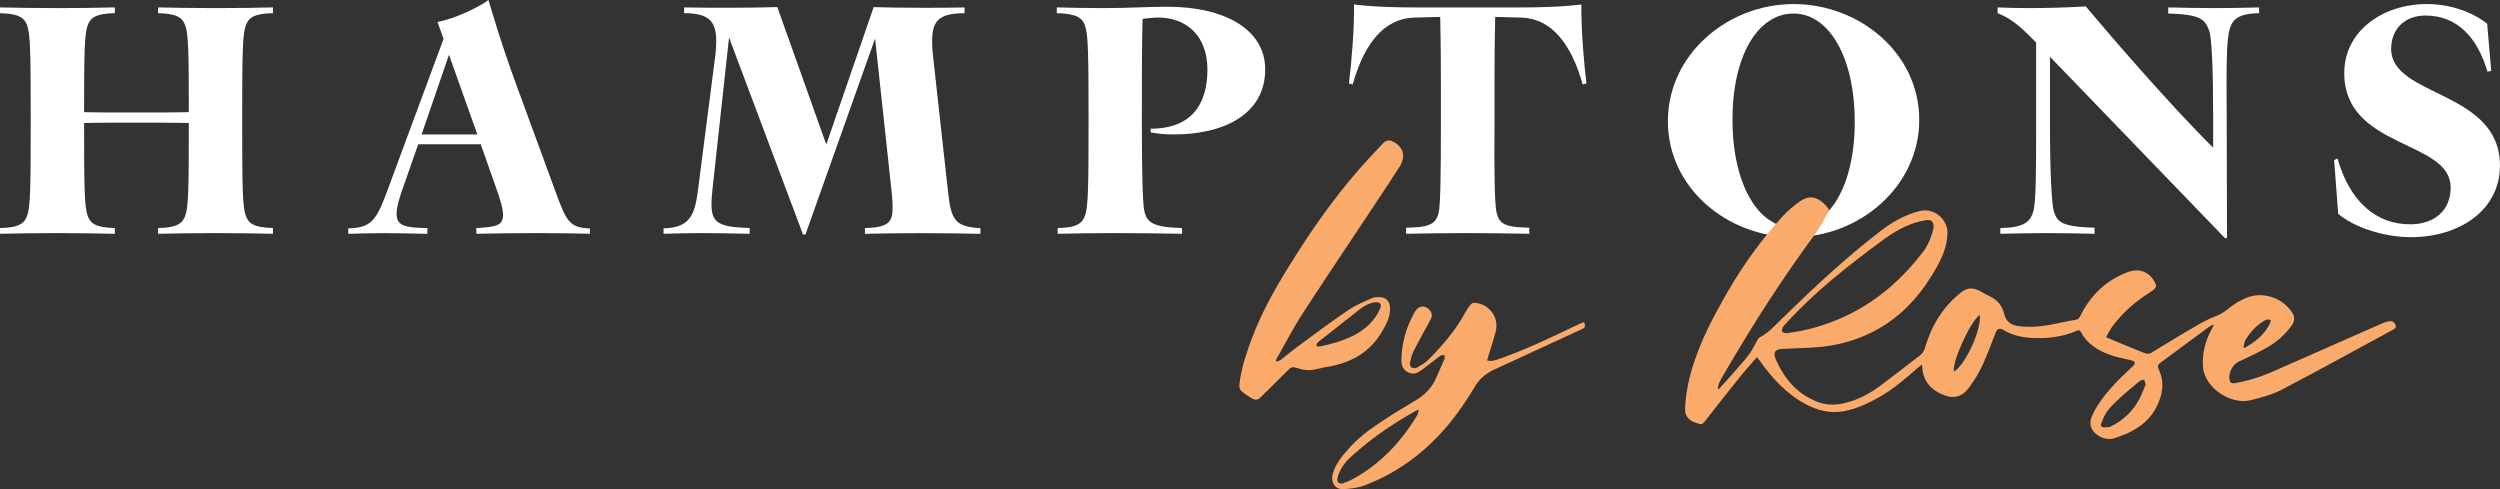
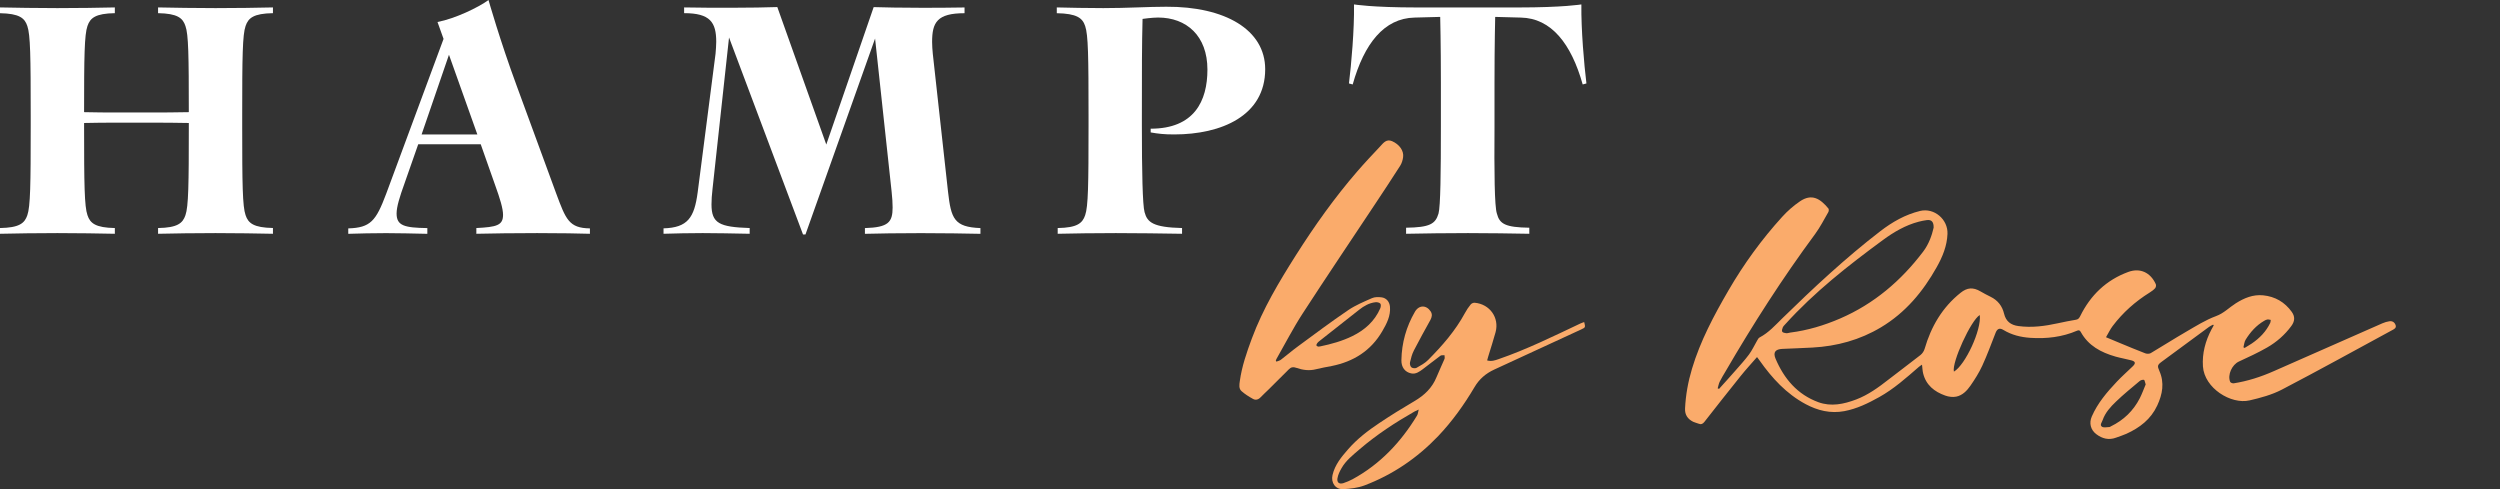
<svg xmlns="http://www.w3.org/2000/svg" id="a" viewBox="0 0 548.81 107.37">
  <rect x="0" y="0" width="548.81" height="107.37" fill="#333333" stroke="none" />
  <defs>
    <style>.b{fill:#faab6b;}.c{fill:#fff;}</style>
  </defs>
  <g>
    <path class="c" d="M59.92,51.32c-3.49-.07-8.08-.15-12.61-.15s-9.05,.07-12.61,.15v-1.26c4.23-.07,5.41-1.04,6.01-2.82,.67-1.93,.74-6.67,.74-19.65v-.59c-2.97-.07-5.64-.07-8.9-.07h-6.38c-2.82,0-5.19,0-7.71,.07v.59c0,12.98,.07,17.72,.74,19.65,.59,1.78,1.78,2.74,6.01,2.82v1.26c-3.49-.07-8.08-.15-12.61-.15s-9.05,.07-12.61,.15v-1.26c4.23-.07,5.41-1.04,6.01-2.82,.67-1.93,.74-6.67,.74-19.65v-2.22c0-12.98-.07-17.72-.74-19.65-.59-1.78-1.78-2.74-6.01-2.82V1.63c3.56,.07,8.08,.15,12.61,.15s9.12-.07,12.61-.15v1.26c-4.23,.07-5.41,1.04-6.01,2.82-.67,1.93-.74,6.67-.74,18.91,2.52,.07,4.89,.07,7.71,.07h6.38c3.26,0,5.93,0,8.9-.07,0-12.46-.07-17.06-.74-18.91-.59-1.78-1.78-2.74-6.01-2.82V1.63c3.56,.07,8.08,.15,12.61,.15s9.12-.07,12.61-.15v1.26c-4.23,.07-5.41,1.04-6.01,2.82-.67,1.93-.74,6.67-.74,19.65v2.22c0,12.98,.07,17.72,.74,19.65,.59,1.78,1.78,2.74,6.01,2.82v1.26Z" />
    <path class="c" d="M129.49,51.32c-2.15-.07-6.67-.15-11.57-.15s-10.01,.07-13.35,.15v-1.26c4.45-.22,5.86-.59,5.86-2.89,0-1.41-.67-3.56-1.71-6.45l-3.19-9.05h-13.72l-3.04,8.68c-1.04,2.89-1.71,5.04-1.71,6.53,0,2.67,1.71,3.12,6.75,3.19v1.26c-3.34-.07-6.3-.15-9.05-.15s-5.93,.07-8.31,.15v-1.19c4.89-.15,6.08-1.63,8.31-7.56l12.61-34.04-1.33-3.71c3.86-.74,8.97-3.19,11.2-4.82,0,0,2.52,8.9,6.16,18.76l8.68,23.66c2.15,5.78,2.82,7.64,7.42,7.71v1.19Zm-24.7-21.8l-6.23-17.5-6.01,17.5h12.24Z" />
    <path class="c" d="M176.8,51.47h-.52l-16.24-43.24-3.63,33.3c-.15,1.19-.22,2.45-.22,3.34,0,4.15,1.71,4.97,8.38,5.19v1.26c-3.86-.07-7.19-.15-10.31-.15s-5.86,.07-8.6,.15v-1.19c5.34-.15,6.75-2.37,7.49-7.86l3.93-30.48c.07-.89,.15-1.78,.15-2.6,0-4.3-1.33-6.3-7.05-6.3V1.63c2.89,.07,6.82,.07,10.6,.07s7.42-.07,9.86-.15l10.75,30.18L191.79,1.56c2.3,.07,5.93,.15,10.46,.15,2.82,0,6.01,0,9.49-.07v1.26c-6.01,0-7.12,2-7.12,6.3,0,.74,.07,1.85,.15,2.6l3.34,30.26c.67,5.93,1.33,7.79,7.12,8.01v1.26c-3.26-.07-8.23-.15-13.05-.15s-9.49,.07-12.31,.15v-1.26c5.12-.15,6.08-1.26,6.08-4.52,0-.96-.07-2.15-.22-3.49l-3.63-33.6-15.28,43.01Z" />
    <path class="c" d="M232.21,50.06c4.23-.07,5.41-1.04,6.01-2.82,.67-1.93,.74-6.67,.74-19.65v-2.22c0-12.98-.07-17.72-.74-19.65-.59-1.78-1.85-2.74-6.23-2.82V1.63c2.97,.07,6.53,.15,10.23,.15,5.19,0,9.86-.3,13.79-.3,12.9-.07,21.73,5.04,21.73,13.72,0,10.23-9.64,14.31-19.95,14.31-2.3,0-3.49-.15-5.19-.44v-.82c9.57,0,12.46-6.08,12.46-12.98,0-7.42-4.6-11.42-10.83-11.42-1.33,0-3.41,.3-3.41,.3-.15,5.56-.15,11.2-.15,21.43v2c0,10.01,.15,17.43,.59,18.99,.59,2.22,1.85,3.34,8.23,3.49v1.26c-4.6-.07-9.79-.15-14.54-.15s-9.2,.07-12.76,.15v-1.26Z" />
    <path class="c" d="M335.74,51.32c-4-.07-8.82-.15-13.5-.15s-9.64,.07-13.57,.15v-1.33c5.19-.07,6.45-.82,7.12-3.12,.44-1.56,.52-9.12,.52-19.13v-9.72c0-8.31-.15-14.31-.15-14.31l-5.64,.15c-6.67,.15-11.05,5.71-13.57,14.68l-.82-.22c.52-4.23,1.19-11.79,1.11-17.35,0,0,3.86,.67,13.87,.67h22.17c10.01,0,13.87-.67,13.87-.67-.07,5.56,.59,13.13,1.11,17.35l-.82,.22c-2.52-8.97-6.9-14.54-13.57-14.68l-5.64-.15s-.15,6.01-.15,14.31v9.72c-.07,10.01,0,17.58,.52,19.13,.59,2.3,1.85,3.04,7.12,3.12v1.33Z" />
-     <path class="c" d="M421.32,26.33c0,14.61-13.13,25.73-27.59,25.73s-27.59-10.75-27.59-25.44S379.27,.89,393.73,.89s27.59,10.75,27.59,25.44Zm-14.16,.37c0-14.09-5.64-23.73-13.42-23.73s-13.42,9.12-13.42,23.29,5.64,23.73,13.42,23.73,13.42-9.12,13.42-23.29Z" />
-     <path class="c" d="M488.44,52.28l-38.42-39.82v15.13c0,10.01,.37,17.13,.82,18.69,.74,2.52,1.78,3.49,8.97,3.71v1.33c-3.49-.07-6.9-.15-10.31-.15s-6.82,.07-10.38,.15v-1.26c5.12-.07,6.53-1.34,7.19-3.49,.67-2,.67-8.97,.67-18.99V9.34c-3.56-3.63-5.34-5.19-8.46-6.45V1.63c2.08,.07,4.38,.15,6.68,.15,4.52,0,8.9-.15,12.68-.37,4.89,5.86,18.76,21.95,27.96,31v-7.05c0-10.01-.3-17.13-.89-18.69-.96-2.45-1.85-3.49-8.97-3.71V1.63c3.41,.07,6.82,.15,10.31,.15s6.01-.07,9.64-.15v1.26c-4.45,.07-5.86,1.33-6.45,3.49-.74,2-.74,8.97-.67,18.99l.07,26.85-.44,.07Z" />
-     <path class="c" d="M513.29,46.94l-.89-11.79,.74-.37c2.74,9.64,8.6,14.46,15.94,14.46,5.34,0,8.9-3.04,8.9-8.08,0-10.53-23.36-8.38-23.36-25.14,0-9.2,8.45-15.13,18.1-15.13,5.19,0,9.94,1.71,13.27,4.3l.89,10.38-.82,.15c-2.15-7.27-6.45-12.31-13.65-12.31-4.37,0-7.49,2.82-7.49,7.34,0,10.61,23.88,9.05,23.88,25.59,0,9.71-8.75,15.72-19.58,15.72-5.93,0-12.39-2.15-15.94-5.12Z" />
  </g>
  <g>
    <path class="b" d="M377.39,85.35c1.17-1.3,2.35-2.59,3.5-3.91,1.04-1.19,2.11-2.35,3.05-3.61,.7-.94,1.19-2.04,1.79-3.06,.15-.26,.31-.58,.56-.7,1.96-1.03,3.41-2.66,4.96-4.18,6.88-6.72,13.91-13.28,21.54-19.15,2.62-2.01,5.46-3.64,8.71-4.43,3.1-.75,6.15,1.84,6.02,5.04-.11,2.66-1.08,5.01-2.36,7.29-3.02,5.39-6.87,10-12.23,13.21-4.64,2.78-9.7,4.16-15.08,4.45-2.19,.12-4.39,.19-6.58,.29-1.55,.07-2.08,.75-1.49,2.16,1.87,4.4,4.79,7.85,9.39,9.54,2.81,1.03,5.6,.43,8.32-.6,2.64-1.01,4.89-2.65,7.09-4.37,2.32-1.81,4.7-3.56,7.01-5.38,.41-.32,.76-.85,.91-1.35,1.42-4.89,3.87-9.1,7.89-12.31,1.46-1.17,2.75-1.26,4.36-.32,.73,.43,1.48,.82,2.25,1.2,1.57,.77,2.54,2.02,2.94,3.69,.4,1.7,1.49,2.51,3.15,2.73,2.94,.4,5.82,.01,8.69-.62,1.31-.29,2.63-.55,3.95-.77,.5-.08,.7-.35,.92-.78,2.26-4.6,5.73-7.94,10.55-9.71,2.62-.96,4.9,.13,6.05,2.68,.11,.24,.03,.69-.14,.88-.33,.38-.77,.69-1.2,.96-3.15,1.96-5.88,4.38-8.12,7.34-.55,.72-.94,1.57-1.47,2.47,1.08,.45,1.98,.83,2.87,1.2,1.91,.79,3.81,1.59,5.74,2.33,.35,.14,.9,.14,1.21-.04,2.62-1.55,5.19-3.2,7.82-4.72,2.12-1.23,4.22-2.56,6.5-3.4,1.74-.63,2.9-1.9,4.36-2.82,1.84-1.16,3.77-1.96,5.98-1.75,2.64,.26,4.76,1.49,6.3,3.64,.74,1.03,.68,2.04-.09,3.09-1.44,1.97-3.26,3.55-5.36,4.75-1.99,1.14-4.08,2.1-6.16,3.06-1.5,.69-2.55,2.92-1.91,4.46,.08,.19,.54,.36,.78,.32,3.05-.48,5.97-1.42,8.79-2.67,7.96-3.51,15.92-7.02,23.88-10.52,.47-.2,.97-.35,1.48-.43,.67-.11,1.18,.23,1.39,.86,.2,.62-.33,.86-.76,1.09-8.06,4.37-16.08,8.81-24.21,13.05-2.19,1.14-4.67,1.81-7.1,2.37-4.1,.94-9.89-2.69-10.23-7.43-.2-2.89,.54-5.63,1.9-8.2,.15-.28,.31-.56,.47-.84l-.14-.16c-.3,.16-.62,.3-.9,.5-3.48,2.55-6.96,5.1-10.42,7.67-.92,.68-.94,.94-.48,1.98,1.16,2.62,.69,5.13-.47,7.62-1.4,3.01-3.84,4.86-6.76,6.19-.73,.33-1.5,.56-2.25,.84-1.61,.61-3.05,.24-4.37-.76-1.25-.95-1.61-2.44-.98-3.88,1.28-2.94,3.33-5.34,5.49-7.63,1.12-1.18,2.34-2.26,3.51-3.39,.68-.66,.6-1.06-.35-1.31-1.15-.31-2.32-.49-3.46-.82-3.16-.91-5.95-2.38-7.61-5.4-.22-.39-.44-.44-.81-.28-3.28,1.41-6.72,1.8-10.24,1.57-2.11-.14-4.13-.63-5.96-1.75-.81-.49-1.34-.25-1.69,.65-.95,2.42-1.84,4.87-2.93,7.23-.71,1.54-1.63,2.99-2.6,4.39-.77,1.1-1.75,2.12-3.13,2.39-.76,.15-1.66,.03-2.4-.24-2.37-.84-4.22-2.3-4.85-4.89-.14-.57-.15-1.17-.24-1.89-.26,.18-.51,.32-.72,.51-2.75,2.39-5.47,4.82-8.68,6.61-2.42,1.35-4.89,2.56-7.65,3.08-3.04,.57-5.85-.12-8.52-1.55-4.22-2.27-7.36-5.7-10.09-9.57-.14-.2-.3-.4-.56-.75-1.24,1.43-2.47,2.76-3.59,4.16-2.69,3.34-5.34,6.72-7.98,10.09-.36,.46-.74,.59-1.27,.37-.38-.15-.8-.23-1.17-.41-1.2-.59-1.86-1.54-1.79-2.91,.14-2.98,.67-5.89,1.53-8.75,1.83-6.11,4.81-11.68,7.99-17.16,3.37-5.81,7.3-11.22,11.81-16.18,1.15-1.27,2.48-2.43,3.9-3.4,2.59-1.76,4.44-.6,6.24,1.58,.13,.16,.1,.58-.02,.79-.94,1.63-1.8,3.32-2.91,4.83-7.15,9.67-13.63,19.78-19.67,30.17-.43,.74-.89,1.46-1.26,2.22-.22,.45-.3,.98-.45,1.47,.11,.04,.21,.08,.32,.12m47.09-35.37c.04-1.31-.47-1.81-1.47-1.69-.61,.08-1.22,.2-1.82,.36-2.89,.76-5.45,2.26-7.82,4-7.62,5.6-15.06,11.43-21.44,18.48-.21,.23-.45,.45-.57,.73-.12,.29-.25,.72-.12,.93,.13,.21,.57,.3,.88,.33,.3,.03,.61-.1,.91-.14,3.79-.48,7.41-1.57,10.91-3.08,7.44-3.21,13.39-8.29,18.25-14.7,1.23-1.63,1.9-3.53,2.28-5.21m46.56,34.37c-.16-.45-.22-.96-.38-1-.29-.06-.72,.07-.96,.28-1.75,1.47-3.54,2.92-5.19,4.51-1.2,1.15-2.35,2.41-2.92,4.05-.16,.48-.71,1.09-.13,1.46,.39,.25,1.06,.07,1.61,.06,.12,0,.24-.1,.35-.16,2.78-1.36,4.91-3.4,6.32-6.15,.51-1,.89-2.07,1.3-3.05m-36.42-15.23c-1.93,1.12-6.19,10.44-5.68,12.43,2.51-1.47,6.09-9.18,5.68-12.43m57.87,7.08c.09,.05,.17,.1,.26,.15,.52-.32,1.05-.62,1.56-.96,1.74-1.18,3.17-2.64,4.08-4.56,.09-.19,.07-.42,.1-.64-.24-.03-.49-.12-.72-.09-.25,.03-.49,.16-.71,.29-1.74,1.01-3.04,2.47-4.08,4.15-.29,.47-.33,1.1-.48,1.66" />
    <path class="b" d="M280.2,79.39c.34-.14,.72-.21,1-.43,1.25-.95,2.44-1.98,3.71-2.91,3.66-2.69,7.3-5.42,11.06-7.97,1.61-1.09,3.45-1.85,5.24-2.64,.6-.26,1.37-.25,2.04-.17,1.08,.12,1.78,.96,1.88,2.05,.18,2.02-.71,3.71-1.68,5.38-2.5,4.3-6.32,6.69-11.12,7.65-1.14,.23-2.29,.41-3.41,.7-1.52,.4-2.97,.18-4.41-.32-.6-.21-1.09-.15-1.55,.32-1.49,1.5-3,2.99-4.5,4.48-.57,.56-1.17,1.1-1.72,1.68-.49,.52-1.1,.69-1.68,.36-.88-.49-1.77-1.04-2.52-1.71-.62-.56-.48-1.41-.37-2.2,.45-3.25,1.52-6.32,2.65-9.37,2.42-6.5,5.96-12.41,9.65-18.24,4.07-6.42,8.46-12.61,13.44-18.37,1.64-1.9,3.36-3.72,5.08-5.55,.69-.74,1.35-1.68,2.61-1.14,1.6,.7,2.61,2.1,2.42,3.51-.09,.65-.29,1.33-.64,1.88-1.8,2.83-3.66,5.63-5.51,8.42-5.31,8.01-10.68,15.97-15.91,24.03-2.09,3.22-3.85,6.66-5.76,10-.06,.1-.09,.23-.13,.34l.14,.22m9.2-3.3c.21-.03,.32-.03,.42-.05,2.43-.51,4.81-1.16,7.05-2.26,2.73-1.34,4.89-3.26,6.12-6.09,.14-.31,.19-.86,.01-1.05-.22-.24-.73-.34-1.09-.29-1.34,.16-2.49,.81-3.54,1.64-2.92,2.3-5.84,4.6-8.76,6.9-.16,.13-.33,.26-.44,.43-.11,.15-.24,.39-.18,.53,.06,.14,.32,.2,.41,.25" />
    <path class="b" d="M347.76,70.67c.3,1.2,.31,1.21-.69,1.67-6.35,2.94-12.69,5.88-19.05,8.79-1.84,.85-3.28,2.07-4.32,3.84-2.28,3.85-4.88,7.5-7.97,10.75-4.6,4.82-9.99,8.49-16.22,10.85-1.44,.54-3.06,.72-4.62,.81-1.72,.1-2.76-1.41-2.37-3.1,.52-2.25,1.95-3.97,3.41-5.64,1.98-2.28,4.37-4.11,6.86-5.77,2.53-1.69,5.12-3.3,7.75-4.84,2.17-1.27,3.86-2.9,4.82-5.26,.54-1.34,1.18-2.64,1.74-3.97,.1-.23,0-.54,0-.82-.3,.03-.68-.05-.89,.11-1.31,.96-2.58,1.99-3.88,2.96-.75,.55-1.52,1.13-2.54,.92-1.38-.28-2.18-1.37-2.15-2.9,.07-3.8,1.06-7.34,2.97-10.63,.87-1.5,2.49-1.53,3.45-.09,.42,.64,.28,1.27-.06,1.9-1.22,2.22-2.46,4.42-3.61,6.67-.42,.81-.66,1.74-.86,2.63-.08,.34,.06,.89,.31,1.09,.25,.21,.84,.26,1.12,.11,.89-.5,1.83-1.01,2.54-1.72,3.1-3.12,5.99-6.42,8.1-10.33,.35-.66,.78-1.29,1.25-1.86,.18-.23,.59-.41,.88-.38,3.32,.29,5.45,3.3,4.58,6.48-.48,1.77-1.06,3.51-1.59,5.26-.09,.29-.16,.58-.26,.92,.92,.27,1.71,0,2.51-.28,6.19-2.13,12.05-5.03,17.95-7.82,.27-.13,.56-.21,.85-.32m-36.32,19.2c-.46,.22-.71,.32-.95,.45-4.22,2.41-8.28,5.06-11.98,8.23-1.49,1.28-3.06,2.49-4.04,4.23-.39,.68-.75,1.43-.88,2.19-.16,.94,.42,1.35,1.33,1.05,.68-.23,1.36-.51,1.99-.85,6.06-3.3,10.6-8.13,14.15-13.97,.2-.32,.22-.75,.37-1.33" />
  </g>
</svg>